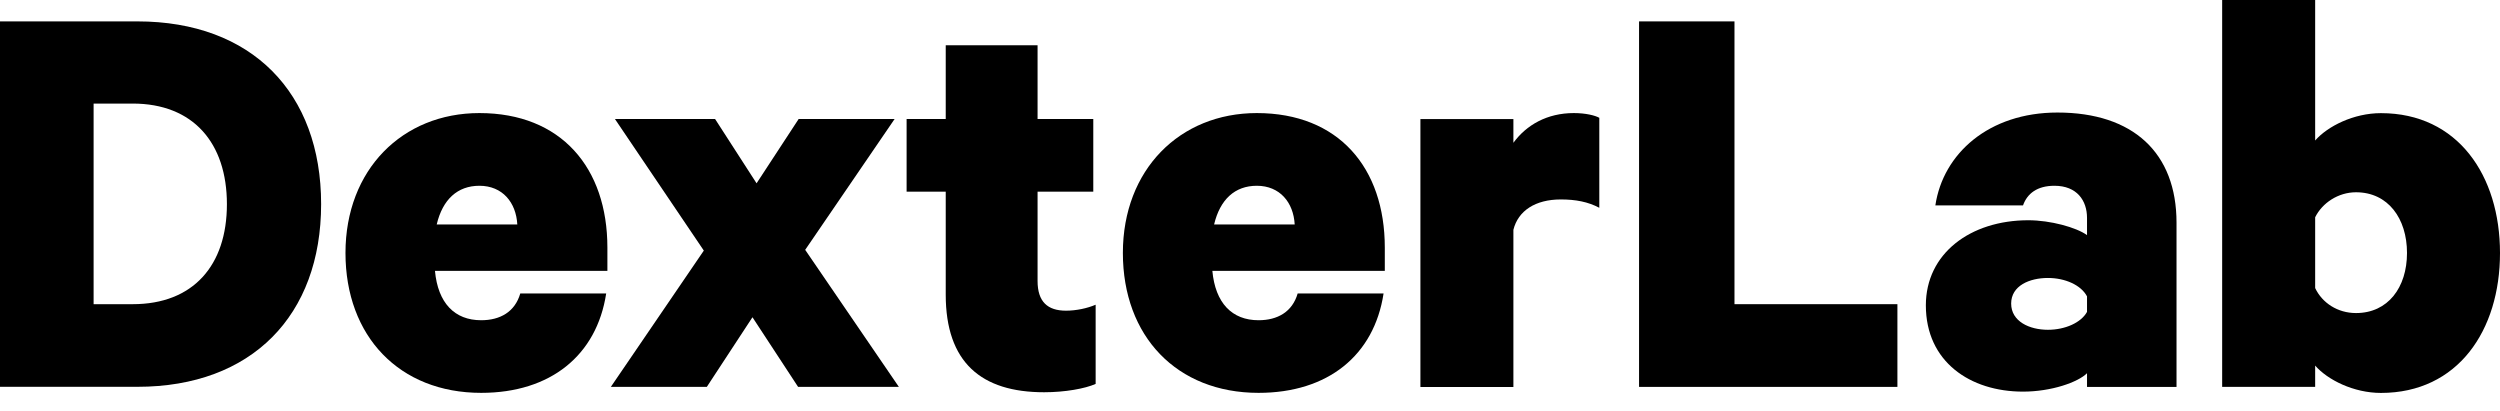
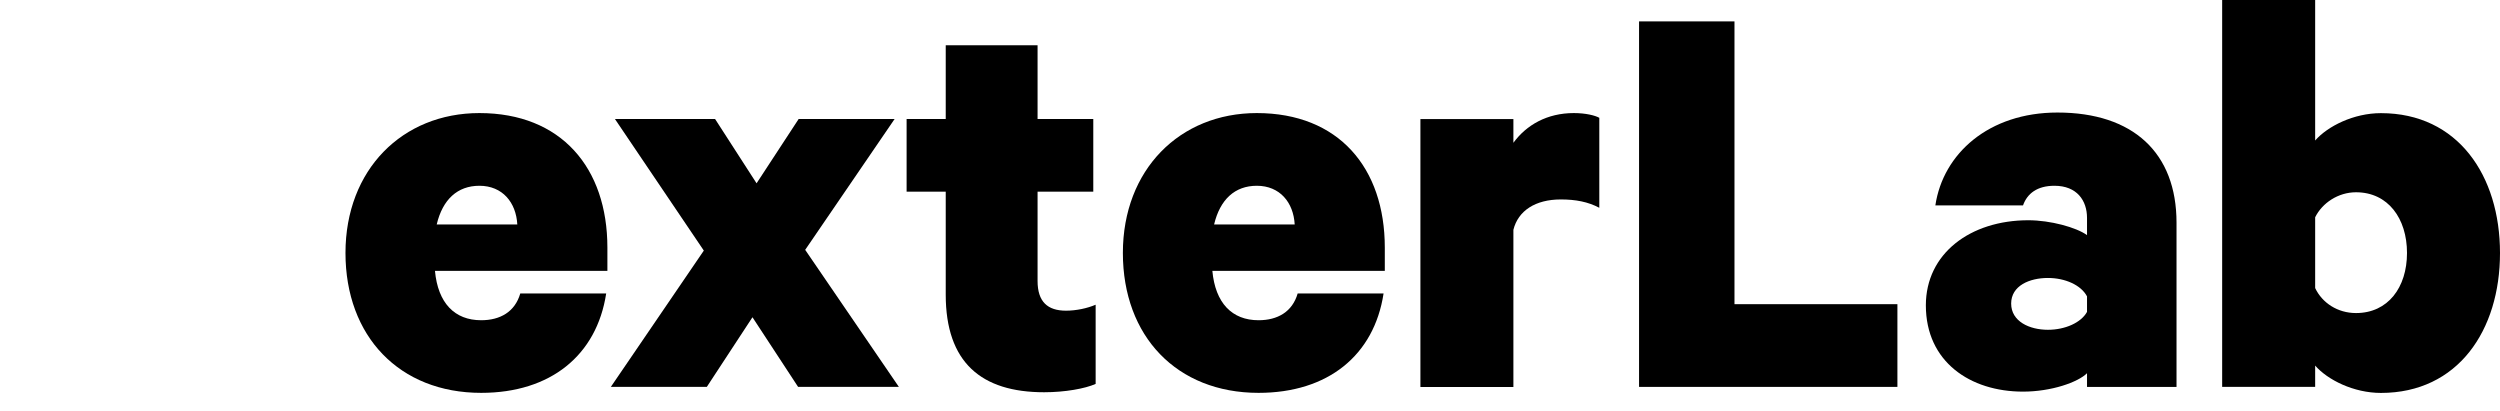
<svg xmlns="http://www.w3.org/2000/svg" width="140" height="23" viewBox="0 0 140 23" fill="none">
-   <path d="M0 1.198H7.696C14.101 1.198 17.983 5.197 17.983 11.43C17.983 17.663 14.101 21.661 7.696 21.661H0V1.198ZM7.432 17.034C10.816 17.034 12.707 14.867 12.707 11.434C12.707 8.001 10.816 5.8 7.432 5.8H5.242V17.034H7.432Z" fill="currentColor" />
  <path d="M33.946 16.435C33.414 19.903 30.827 22 26.945 22C22.364 22 19.347 18.832 19.347 14.166C19.347 9.5 22.534 6.332 26.847 6.332C31.428 6.332 34.014 9.397 34.014 13.867V15.168H24.358C24.524 16.966 25.453 17.933 26.945 17.933C28.006 17.933 28.837 17.467 29.135 16.435H33.946ZM24.456 12.569H28.969C28.901 11.336 28.138 10.403 26.847 10.403C25.619 10.403 24.788 11.169 24.456 12.569Z" fill="currentColor" />
  <path d="M45.095 13.998L50.337 21.666H44.694L42.138 17.766L39.581 21.666H34.207L39.414 14.033L34.437 6.665H40.045L42.368 10.265L44.724 6.665H50.098L45.086 13.998H45.095Z" fill="currentColor" />
  <path d="M52.961 10.732H50.77V6.665H52.961V2.534H58.104V6.665H61.224V10.732H58.104V15.733C58.104 16.901 58.667 17.398 59.698 17.398C60.261 17.398 60.891 17.265 61.356 17.064V21.499C60.759 21.765 59.63 21.966 58.471 21.966C54.955 21.966 52.961 20.3 52.961 16.499V10.732Z" fill="currentColor" />
  <path d="M77.48 16.435C76.948 19.903 74.361 22 70.479 22C65.898 22 62.881 18.832 62.881 14.166C62.881 9.5 66.068 6.332 70.381 6.332C74.962 6.332 77.549 9.397 77.549 13.867V15.168H67.892C68.058 16.966 68.987 17.933 70.479 17.933C71.54 17.933 72.371 17.467 72.669 16.435H77.48ZM67.99 12.569H72.503C72.435 11.336 71.672 10.403 70.381 10.403C69.154 10.403 68.323 11.169 67.99 12.569Z" fill="currentColor" />
  <path d="M89.561 11.636C88.931 11.302 88.236 11.169 87.405 11.169C85.978 11.169 85.015 11.803 84.75 12.869V21.671H79.543V6.666H84.75V7.997C85.479 6.996 86.642 6.332 88.134 6.332C88.799 6.332 89.327 6.465 89.561 6.597V11.632V11.636Z" fill="currentColor" />
  <path d="M91.787 1.198H97.131V17.034H106.255V21.666H91.787V1.198Z" fill="currentColor" />
  <path d="M116.873 21.666V20.9C116.375 21.401 114.883 21.931 113.289 21.931C110.336 21.931 107.848 20.266 107.848 17.098C107.848 14.2 110.336 12.334 113.588 12.334C114.815 12.334 116.277 12.732 116.873 13.168V12.201C116.873 11.233 116.311 10.403 115.049 10.403C114.086 10.403 113.524 10.835 113.289 11.503H108.38C108.811 8.605 111.368 6.302 115.216 6.302C119.464 6.302 121.885 8.566 121.885 12.47V21.67H116.873V21.666ZM116.873 16.597C116.541 15.964 115.646 15.566 114.683 15.566C113.656 15.566 112.625 15.998 112.625 17C112.625 18.002 113.652 18.468 114.683 18.468C115.646 18.468 116.541 18.07 116.873 17.466V16.602V16.597Z" fill="currentColor" />
  <path d="M129.649 21.666H124.441V0H129.649V7.868C130.348 7.068 131.805 6.336 133.331 6.336C137.643 6.336 140 9.838 140 14.17C140 18.502 137.643 22.004 133.331 22.004C131.805 22.004 130.343 21.272 129.649 20.472V21.67V21.666ZM129.649 16.131C130.045 16.966 130.91 17.531 131.937 17.531C133.727 17.531 134.792 16.096 134.792 14.166C134.792 12.235 133.731 10.767 131.937 10.767C130.94 10.767 130.045 11.366 129.649 12.167V16.135V16.131Z" fill="currentColor" />
</svg>